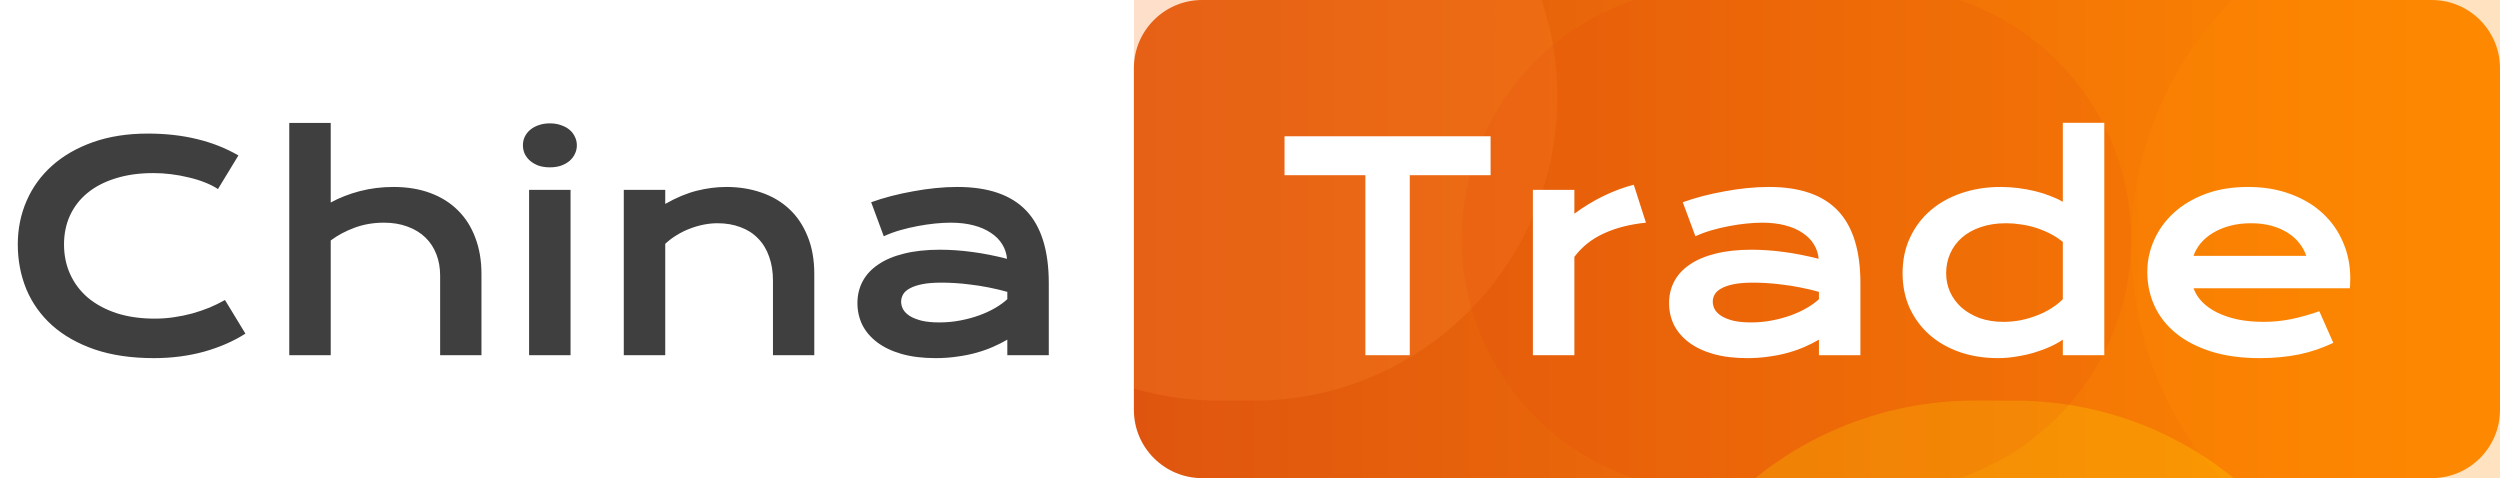
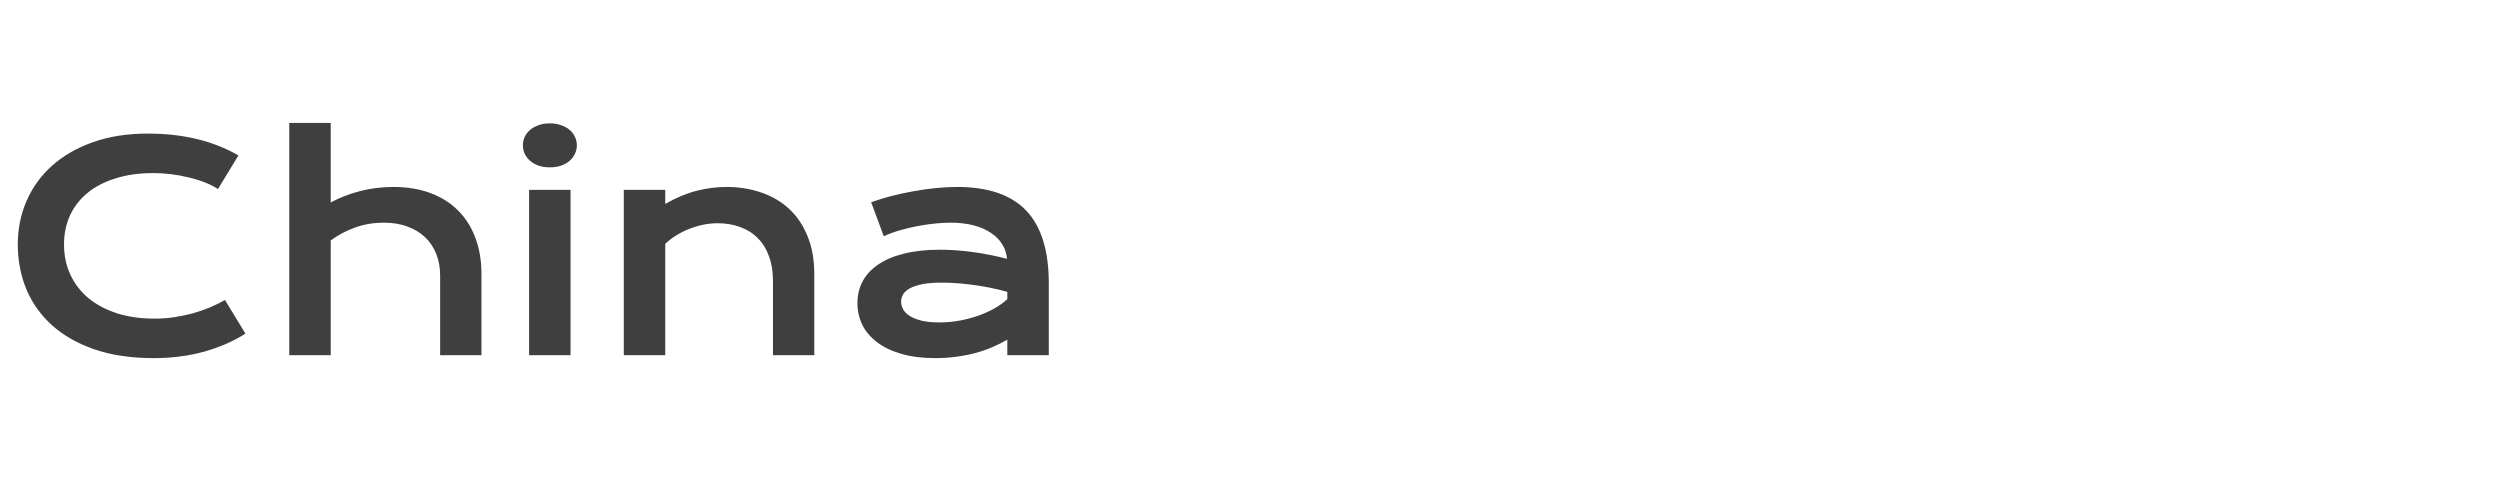
<svg xmlns="http://www.w3.org/2000/svg" width="183" height="35" viewBox="0 0 183 35" fill="none">
  <g clip-path="url(#clip0_119_147)">
    <path d="M178 0H88C85.239 0 83 2.239 83 5V30C83 32.761 85.239 35 88 35H178C180.761 35 183 32.761 183 30V5C183 2.239 180.761 0 178 0Z" fill="url(#paint0_linear_119_147)" />
    <g opacity="0.5" filter="url(#filter0_f_119_147)">
      <path opacity="0.5" d="M184.46 -7.567H181.54C167.435 -7.567 156 3.867 156 17.973V17.973C156 32.079 167.435 43.514 181.54 43.514H184.46C198.565 43.514 210 32.079 210 17.973V17.973C210 3.867 198.565 -7.567 184.46 -7.567Z" fill="#FF8A00" />
    </g>
    <g opacity="0.5" filter="url(#filter1_f_119_147)">
      <path opacity="0.5" d="M147.46 29.324H144.541C130.435 29.324 119 40.759 119 54.865V54.865C119 68.97 130.435 80.405 144.541 80.405H147.46C161.565 80.405 173 68.97 173 54.865V54.865C173 40.759 161.565 29.324 147.46 29.324Z" fill="#FFDE00" />
    </g>
    <g opacity="0.5" filter="url(#filter2_f_119_147)">
      <path opacity="0.5" d="M91.77 -15.135H89.23C76.953 -15.135 67 -5.182 67 7.095V7.095C67 19.372 76.953 29.325 89.23 29.325H91.77C104.047 29.325 114 19.372 114 7.095V7.095C114 -5.182 104.047 -15.135 91.77 -15.135Z" fill="#FA852C" />
    </g>
    <g opacity="0.3" filter="url(#filter3_f_119_147)">
      <path opacity="0.3" d="M137.554 -0.946H125.446C115.259 -0.946 107 7.312 107 17.5V17.5C107 27.687 115.259 35.946 125.446 35.946H137.554C147.741 35.946 156 27.687 156 17.5V17.5C156 7.312 147.741 -0.946 137.554 -0.946Z" fill="#DE2810" />
    </g>
  </g>
  <path d="M1.302 17.889C1.302 16.748 1.518 15.685 1.948 14.7C2.379 13.709 3.001 12.851 3.814 12.127C4.635 11.395 5.633 10.821 6.809 10.404C7.991 9.987 9.328 9.778 10.818 9.778C12.123 9.778 13.32 9.912 14.407 10.178C15.501 10.438 16.516 10.838 17.452 11.378L15.955 13.839C15.675 13.654 15.35 13.49 14.981 13.347C14.619 13.203 14.229 13.084 13.812 12.988C13.402 12.885 12.975 12.807 12.53 12.752C12.093 12.697 11.659 12.67 11.228 12.67C10.189 12.67 9.263 12.8 8.449 13.06C7.636 13.312 6.949 13.671 6.388 14.136C5.834 14.594 5.411 15.145 5.117 15.787C4.83 16.423 4.686 17.123 4.686 17.889C4.686 18.682 4.836 19.41 5.137 20.073C5.438 20.736 5.872 21.311 6.439 21.796C7.014 22.274 7.711 22.65 8.531 22.924C9.358 23.19 10.291 23.324 11.331 23.324C11.802 23.324 12.271 23.29 12.735 23.221C13.2 23.153 13.648 23.061 14.079 22.944C14.516 22.821 14.937 22.678 15.34 22.514C15.743 22.343 16.119 22.158 16.468 21.96L17.965 24.421C17.09 24.981 16.078 25.422 14.93 25.744C13.781 26.058 12.561 26.215 11.269 26.215C9.622 26.215 8.176 26.003 6.932 25.58C5.688 25.149 4.648 24.561 3.814 23.816C2.98 23.064 2.352 22.182 1.928 21.17C1.511 20.152 1.302 19.058 1.302 17.889ZM21.174 8.999H24.209V14.823C24.845 14.475 25.553 14.198 26.332 13.993C27.118 13.788 27.942 13.685 28.803 13.685C29.801 13.685 30.697 13.832 31.49 14.126C32.29 14.42 32.966 14.844 33.52 15.398C34.074 15.944 34.498 16.611 34.791 17.397C35.092 18.183 35.243 19.068 35.243 20.053V26H32.218V20.176C32.218 19.602 32.126 19.079 31.941 18.607C31.756 18.128 31.486 17.718 31.131 17.377C30.775 17.035 30.341 16.771 29.829 16.587C29.323 16.395 28.748 16.3 28.106 16.3C27.334 16.3 26.616 16.423 25.953 16.669C25.29 16.915 24.709 17.226 24.209 17.602V26H21.174V8.999ZM40.247 12.249C39.946 12.249 39.672 12.209 39.426 12.127C39.187 12.038 38.982 11.921 38.811 11.778C38.64 11.627 38.507 11.457 38.411 11.265C38.322 11.067 38.278 10.858 38.278 10.64C38.278 10.414 38.322 10.206 38.411 10.014C38.507 9.816 38.64 9.645 38.811 9.501C38.982 9.358 39.187 9.245 39.426 9.163C39.672 9.074 39.946 9.03 40.247 9.03C40.554 9.03 40.828 9.074 41.067 9.163C41.313 9.245 41.522 9.358 41.692 9.501C41.863 9.645 41.993 9.816 42.082 10.014C42.178 10.206 42.226 10.414 42.226 10.64C42.226 10.858 42.178 11.067 42.082 11.265C41.993 11.457 41.863 11.627 41.692 11.778C41.522 11.921 41.313 12.038 41.067 12.127C40.828 12.209 40.554 12.249 40.247 12.249ZM38.729 13.9H41.764V26H38.729V13.9ZM45.661 13.9H48.696V14.926C49.502 14.468 50.272 14.146 51.003 13.962C51.741 13.777 52.462 13.685 53.166 13.685C54.089 13.685 54.944 13.822 55.73 14.095C56.516 14.362 57.196 14.762 57.77 15.295C58.345 15.828 58.792 16.495 59.114 17.294C59.442 18.087 59.606 19.007 59.606 20.053V26H56.581V20.545C56.581 19.882 56.485 19.291 56.294 18.771C56.109 18.245 55.839 17.804 55.484 17.448C55.135 17.086 54.708 16.812 54.202 16.628C53.703 16.436 53.143 16.341 52.52 16.341C52.192 16.341 51.854 16.375 51.505 16.443C51.164 16.512 50.825 16.611 50.49 16.741C50.162 16.864 49.844 17.021 49.537 17.212C49.229 17.397 48.949 17.609 48.696 17.848V26H45.661V13.9ZM62.764 22.186C62.764 21.605 62.891 21.075 63.144 20.596C63.397 20.118 63.776 19.707 64.282 19.366C64.788 19.017 65.416 18.75 66.168 18.566C66.927 18.375 67.809 18.279 68.814 18.279C69.559 18.279 70.342 18.334 71.162 18.443C71.989 18.552 72.84 18.72 73.715 18.945C73.681 18.562 73.565 18.21 73.367 17.889C73.168 17.561 72.892 17.281 72.536 17.048C72.188 16.809 71.764 16.625 71.265 16.495C70.772 16.365 70.212 16.3 69.583 16.3C69.241 16.3 68.865 16.32 68.455 16.361C68.045 16.402 67.621 16.464 67.184 16.546C66.746 16.628 66.312 16.73 65.881 16.854C65.457 16.977 65.061 17.123 64.692 17.294L63.769 14.803C64.227 14.639 64.716 14.488 65.235 14.352C65.762 14.215 66.298 14.099 66.845 14.003C67.392 13.9 67.939 13.822 68.486 13.767C69.033 13.712 69.562 13.685 70.075 13.685C72.338 13.685 74.019 14.263 75.12 15.418C76.221 16.573 76.771 18.344 76.771 20.73V26H73.736V24.862C73.421 25.046 73.076 25.221 72.7 25.385C72.331 25.549 71.928 25.692 71.49 25.815C71.053 25.939 70.581 26.034 70.075 26.102C69.576 26.178 69.046 26.215 68.486 26.215C67.543 26.215 66.712 26.113 65.994 25.908C65.283 25.703 64.689 25.419 64.21 25.057C63.731 24.694 63.369 24.27 63.123 23.785C62.884 23.293 62.764 22.76 62.764 22.186ZM65.963 22.083C65.963 22.281 66.015 22.473 66.117 22.657C66.22 22.835 66.384 22.996 66.609 23.139C66.835 23.276 67.122 23.389 67.471 23.477C67.826 23.56 68.253 23.601 68.752 23.601C69.286 23.601 69.802 23.553 70.301 23.457C70.8 23.361 71.265 23.235 71.695 23.078C72.126 22.92 72.516 22.739 72.864 22.534C73.213 22.329 73.503 22.117 73.736 21.898V21.365C73.271 21.235 72.81 21.126 72.352 21.037C71.9 20.948 71.466 20.88 71.049 20.832C70.639 20.777 70.249 20.74 69.88 20.719C69.518 20.699 69.2 20.689 68.927 20.689C68.359 20.689 67.888 20.726 67.512 20.801C67.136 20.877 66.832 20.979 66.599 21.109C66.367 21.232 66.203 21.379 66.107 21.55C66.011 21.721 65.963 21.898 65.963 22.083Z" fill="#3F3F3F" />
-   <path d="M99.945 12.824H94.028V9.973H109.112V12.824H103.195V26H99.945V12.824ZM112.208 13.9H115.244V15.644C115.914 15.145 116.621 14.714 117.366 14.352C118.111 13.989 118.853 13.712 119.591 13.521L120.483 16.3C119.314 16.416 118.286 16.679 117.397 17.089C116.515 17.493 115.797 18.064 115.244 18.802V26H112.208V13.9ZM122.175 22.186C122.175 21.605 122.302 21.075 122.555 20.596C122.808 20.118 123.187 19.707 123.693 19.366C124.199 19.017 124.828 18.75 125.58 18.566C126.338 18.375 127.22 18.279 128.225 18.279C128.97 18.279 129.753 18.334 130.573 18.443C131.4 18.552 132.251 18.72 133.126 18.945C133.092 18.562 132.976 18.21 132.778 17.889C132.58 17.561 132.303 17.281 131.947 17.048C131.599 16.809 131.175 16.625 130.676 16.495C130.184 16.365 129.623 16.3 128.994 16.3C128.652 16.3 128.276 16.32 127.866 16.361C127.456 16.402 127.032 16.464 126.595 16.546C126.157 16.628 125.723 16.73 125.292 16.854C124.869 16.977 124.472 17.123 124.103 17.294L123.18 14.803C123.638 14.639 124.127 14.488 124.646 14.352C125.173 14.215 125.709 14.099 126.256 14.003C126.803 13.9 127.35 13.822 127.897 13.767C128.444 13.712 128.974 13.685 129.486 13.685C131.749 13.685 133.431 14.263 134.531 15.418C135.632 16.573 136.182 18.344 136.182 20.73V26H133.147V24.862C132.833 25.046 132.487 25.221 132.111 25.385C131.742 25.549 131.339 25.692 130.901 25.815C130.464 25.939 129.992 26.034 129.486 26.102C128.987 26.178 128.458 26.215 127.897 26.215C126.954 26.215 126.123 26.113 125.405 25.908C124.694 25.703 124.1 25.419 123.621 25.057C123.143 24.694 122.78 24.27 122.534 23.785C122.295 23.293 122.175 22.76 122.175 22.186ZM125.375 22.083C125.375 22.281 125.426 22.473 125.528 22.657C125.631 22.835 125.795 22.996 126.021 23.139C126.246 23.276 126.533 23.389 126.882 23.477C127.237 23.56 127.665 23.601 128.164 23.601C128.697 23.601 129.213 23.553 129.712 23.457C130.211 23.361 130.676 23.235 131.106 23.078C131.537 22.92 131.927 22.739 132.275 22.534C132.624 22.329 132.915 22.117 133.147 21.898V21.365C132.682 21.235 132.221 21.126 131.763 21.037C131.312 20.948 130.877 20.88 130.46 20.832C130.05 20.777 129.661 20.74 129.292 20.719C128.929 20.699 128.611 20.689 128.338 20.689C127.771 20.689 127.299 20.726 126.923 20.801C126.547 20.877 126.243 20.979 126.01 21.109C125.778 21.232 125.614 21.379 125.518 21.55C125.422 21.721 125.375 21.898 125.375 22.083ZM139.269 20.002C139.269 19.038 139.45 18.169 139.812 17.397C140.174 16.618 140.673 15.955 141.309 15.408C141.952 14.854 142.71 14.43 143.585 14.136C144.467 13.835 145.421 13.685 146.446 13.685C146.884 13.685 147.314 13.712 147.738 13.767C148.169 13.822 148.579 13.897 148.969 13.993C149.365 14.088 149.734 14.205 150.076 14.341C150.425 14.471 150.732 14.615 150.999 14.772V8.989H154.034V26H150.999V24.862C150.732 25.046 150.418 25.221 150.056 25.385C149.693 25.549 149.304 25.692 148.887 25.815C148.47 25.939 148.036 26.034 147.584 26.102C147.14 26.178 146.699 26.215 146.262 26.215C145.236 26.215 144.293 26.065 143.432 25.764C142.577 25.463 141.842 25.04 141.227 24.493C140.612 23.946 140.13 23.293 139.781 22.534C139.439 21.769 139.269 20.924 139.269 20.002ZM142.458 20.002C142.458 20.487 142.553 20.945 142.745 21.375C142.943 21.806 143.223 22.186 143.585 22.514C143.955 22.835 144.396 23.091 144.908 23.283C145.428 23.467 146.009 23.56 146.651 23.56C147.062 23.56 147.472 23.522 147.882 23.447C148.292 23.365 148.685 23.252 149.061 23.108C149.444 22.965 149.799 22.791 150.127 22.585C150.462 22.38 150.753 22.151 150.999 21.898V17.705C150.691 17.459 150.367 17.25 150.025 17.079C149.683 16.908 149.334 16.768 148.979 16.659C148.624 16.549 148.265 16.471 147.902 16.423C147.54 16.368 147.188 16.341 146.846 16.341C146.149 16.341 145.527 16.436 144.98 16.628C144.44 16.812 143.982 17.069 143.606 17.397C143.237 17.725 142.953 18.111 142.755 18.556C142.557 19 142.458 19.482 142.458 20.002ZM157.182 19.909C157.182 19.089 157.35 18.306 157.685 17.561C158.02 16.809 158.501 16.146 159.13 15.572C159.759 14.998 160.528 14.54 161.438 14.198C162.354 13.856 163.393 13.685 164.555 13.685C165.71 13.685 166.749 13.859 167.672 14.208C168.602 14.55 169.388 15.021 170.03 15.623C170.68 16.225 171.175 16.932 171.517 17.746C171.866 18.559 172.04 19.431 172.04 20.36C172.04 20.477 172.037 20.603 172.03 20.74C172.03 20.87 172.023 20.989 172.009 21.099H160.566C160.696 21.461 160.904 21.793 161.191 22.093C161.485 22.394 161.851 22.654 162.289 22.873C162.726 23.091 163.232 23.262 163.806 23.385C164.38 23.502 165.016 23.56 165.713 23.56C166.411 23.56 167.104 23.488 167.795 23.344C168.485 23.194 169.145 23.006 169.774 22.78L170.799 25.098C170.403 25.282 170 25.446 169.589 25.59C169.186 25.727 168.762 25.843 168.318 25.939C167.88 26.027 167.419 26.096 166.934 26.144C166.455 26.191 165.949 26.215 165.416 26.215C164.056 26.215 162.863 26.051 161.837 25.723C160.812 25.395 159.954 24.947 159.264 24.38C158.573 23.812 158.054 23.146 157.705 22.38C157.356 21.615 157.182 20.791 157.182 19.909ZM168.82 18.73C168.711 18.395 168.54 18.084 168.308 17.797C168.082 17.503 167.798 17.25 167.457 17.038C167.115 16.819 166.718 16.648 166.267 16.525C165.816 16.402 165.32 16.341 164.78 16.341C164.206 16.341 163.683 16.406 163.211 16.536C162.74 16.666 162.326 16.84 161.971 17.059C161.615 17.277 161.318 17.53 161.079 17.817C160.846 18.105 160.675 18.409 160.566 18.73H168.82Z" fill="white" />
+   <path d="M99.945 12.824H94.028V9.973H109.112V12.824H103.195V26H99.945V12.824ZM112.208 13.9H115.244V15.644C115.914 15.145 116.621 14.714 117.366 14.352C118.111 13.989 118.853 13.712 119.591 13.521L120.483 16.3C119.314 16.416 118.286 16.679 117.397 17.089C116.515 17.493 115.797 18.064 115.244 18.802V26H112.208V13.9ZM122.175 22.186C122.175 21.605 122.302 21.075 122.555 20.596C122.808 20.118 123.187 19.707 123.693 19.366C124.199 19.017 124.828 18.75 125.58 18.566C126.338 18.375 127.22 18.279 128.225 18.279C128.97 18.279 129.753 18.334 130.573 18.443C131.4 18.552 132.251 18.72 133.126 18.945C133.092 18.562 132.976 18.21 132.778 17.889C132.58 17.561 132.303 17.281 131.947 17.048C131.599 16.809 131.175 16.625 130.676 16.495C130.184 16.365 129.623 16.3 128.994 16.3C128.652 16.3 128.276 16.32 127.866 16.361C127.456 16.402 127.032 16.464 126.595 16.546C126.157 16.628 125.723 16.73 125.292 16.854C124.869 16.977 124.472 17.123 124.103 17.294L123.18 14.803C123.638 14.639 124.127 14.488 124.646 14.352C125.173 14.215 125.709 14.099 126.256 14.003C126.803 13.9 127.35 13.822 127.897 13.767C128.444 13.712 128.974 13.685 129.486 13.685C131.749 13.685 133.431 14.263 134.531 15.418C135.632 16.573 136.182 18.344 136.182 20.73V26H133.147V24.862C132.833 25.046 132.487 25.221 132.111 25.385C131.742 25.549 131.339 25.692 130.901 25.815C130.464 25.939 129.992 26.034 129.486 26.102C128.987 26.178 128.458 26.215 127.897 26.215C126.954 26.215 126.123 26.113 125.405 25.908C124.694 25.703 124.1 25.419 123.621 25.057C123.143 24.694 122.78 24.27 122.534 23.785C122.295 23.293 122.175 22.76 122.175 22.186ZM125.375 22.083C125.375 22.281 125.426 22.473 125.528 22.657C125.631 22.835 125.795 22.996 126.021 23.139C126.246 23.276 126.533 23.389 126.882 23.477C127.237 23.56 127.665 23.601 128.164 23.601C128.697 23.601 129.213 23.553 129.712 23.457C130.211 23.361 130.676 23.235 131.106 23.078C131.537 22.92 131.927 22.739 132.275 22.534C132.624 22.329 132.915 22.117 133.147 21.898V21.365C132.682 21.235 132.221 21.126 131.763 21.037C131.312 20.948 130.877 20.88 130.46 20.832C130.05 20.777 129.661 20.74 129.292 20.719C128.929 20.699 128.611 20.689 128.338 20.689C127.771 20.689 127.299 20.726 126.923 20.801C126.547 20.877 126.243 20.979 126.01 21.109C125.778 21.232 125.614 21.379 125.518 21.55C125.422 21.721 125.375 21.898 125.375 22.083ZM139.269 20.002C139.269 19.038 139.45 18.169 139.812 17.397C140.174 16.618 140.673 15.955 141.309 15.408C141.952 14.854 142.71 14.43 143.585 14.136C144.467 13.835 145.421 13.685 146.446 13.685C146.884 13.685 147.314 13.712 147.738 13.767C148.169 13.822 148.579 13.897 148.969 13.993C149.365 14.088 149.734 14.205 150.076 14.341C150.425 14.471 150.732 14.615 150.999 14.772V8.989H154.034V26H150.999V24.862C150.732 25.046 150.418 25.221 150.056 25.385C149.693 25.549 149.304 25.692 148.887 25.815C148.47 25.939 148.036 26.034 147.584 26.102C147.14 26.178 146.699 26.215 146.262 26.215C142.577 25.463 141.842 25.04 141.227 24.493C140.612 23.946 140.13 23.293 139.781 22.534C139.439 21.769 139.269 20.924 139.269 20.002ZM142.458 20.002C142.458 20.487 142.553 20.945 142.745 21.375C142.943 21.806 143.223 22.186 143.585 22.514C143.955 22.835 144.396 23.091 144.908 23.283C145.428 23.467 146.009 23.56 146.651 23.56C147.062 23.56 147.472 23.522 147.882 23.447C148.292 23.365 148.685 23.252 149.061 23.108C149.444 22.965 149.799 22.791 150.127 22.585C150.462 22.38 150.753 22.151 150.999 21.898V17.705C150.691 17.459 150.367 17.25 150.025 17.079C149.683 16.908 149.334 16.768 148.979 16.659C148.624 16.549 148.265 16.471 147.902 16.423C147.54 16.368 147.188 16.341 146.846 16.341C146.149 16.341 145.527 16.436 144.98 16.628C144.44 16.812 143.982 17.069 143.606 17.397C143.237 17.725 142.953 18.111 142.755 18.556C142.557 19 142.458 19.482 142.458 20.002ZM157.182 19.909C157.182 19.089 157.35 18.306 157.685 17.561C158.02 16.809 158.501 16.146 159.13 15.572C159.759 14.998 160.528 14.54 161.438 14.198C162.354 13.856 163.393 13.685 164.555 13.685C165.71 13.685 166.749 13.859 167.672 14.208C168.602 14.55 169.388 15.021 170.03 15.623C170.68 16.225 171.175 16.932 171.517 17.746C171.866 18.559 172.04 19.431 172.04 20.36C172.04 20.477 172.037 20.603 172.03 20.74C172.03 20.87 172.023 20.989 172.009 21.099H160.566C160.696 21.461 160.904 21.793 161.191 22.093C161.485 22.394 161.851 22.654 162.289 22.873C162.726 23.091 163.232 23.262 163.806 23.385C164.38 23.502 165.016 23.56 165.713 23.56C166.411 23.56 167.104 23.488 167.795 23.344C168.485 23.194 169.145 23.006 169.774 22.78L170.799 25.098C170.403 25.282 170 25.446 169.589 25.59C169.186 25.727 168.762 25.843 168.318 25.939C167.88 26.027 167.419 26.096 166.934 26.144C166.455 26.191 165.949 26.215 165.416 26.215C164.056 26.215 162.863 26.051 161.837 25.723C160.812 25.395 159.954 24.947 159.264 24.38C158.573 23.812 158.054 23.146 157.705 22.38C157.356 21.615 157.182 20.791 157.182 19.909ZM168.82 18.73C168.711 18.395 168.54 18.084 168.308 17.797C168.082 17.503 167.798 17.25 167.457 17.038C167.115 16.819 166.718 16.648 166.267 16.525C165.816 16.402 165.32 16.341 164.78 16.341C164.206 16.341 163.683 16.406 163.211 16.536C162.74 16.666 162.326 16.84 161.971 17.059C161.615 17.277 161.318 17.53 161.079 17.817C160.846 18.105 160.675 18.409 160.566 18.73H168.82Z" fill="white" />
  <defs>
    <filter id="filter0_f_119_147" x="122" y="-41.567" width="122" height="119.081" filterUnits="userSpaceOnUse" color-interpolation-filters="sRGB">
      <feFlood flood-opacity="0" result="BackgroundImageFix" />
      <feBlend mode="normal" in="SourceGraphic" in2="BackgroundImageFix" result="shape" />
      <feGaussianBlur stdDeviation="17" result="effect1_foregroundBlur_119_147" />
    </filter>
    <filter id="filter1_f_119_147" x="85" y="-4.676" width="122" height="119.081" filterUnits="userSpaceOnUse" color-interpolation-filters="sRGB">
      <feFlood flood-opacity="0" result="BackgroundImageFix" />
      <feBlend mode="normal" in="SourceGraphic" in2="BackgroundImageFix" result="shape" />
      <feGaussianBlur stdDeviation="17" result="effect1_foregroundBlur_119_147" />
    </filter>
    <filter id="filter2_f_119_147" x="33" y="-49.135" width="115" height="112.46" filterUnits="userSpaceOnUse" color-interpolation-filters="sRGB">
      <feFlood flood-opacity="0" result="BackgroundImageFix" />
      <feBlend mode="normal" in="SourceGraphic" in2="BackgroundImageFix" result="shape" />
      <feGaussianBlur stdDeviation="17" result="effect1_foregroundBlur_119_147" />
    </filter>
    <filter id="filter3_f_119_147" x="73" y="-34.946" width="117" height="104.892" filterUnits="userSpaceOnUse" color-interpolation-filters="sRGB">
      <feFlood flood-opacity="0" result="BackgroundImageFix" />
      <feBlend mode="normal" in="SourceGraphic" in2="BackgroundImageFix" result="shape" />
      <feGaussianBlur stdDeviation="17" result="effect1_foregroundBlur_119_147" />
    </filter>
    <linearGradient id="paint0_linear_119_147" x1="83" y1="17.973" x2="183" y2="17.973" gradientUnits="userSpaceOnUse">
      <stop stop-color="#DF550F" />
      <stop offset="1" stop-color="#FE8800" />
    </linearGradient>
    <clipPath id="clip0_119_147">
-       <rect width="100" height="35" fill="white" transform="translate(83)" />
-     </clipPath>
+       </clipPath>
  </defs>
</svg>